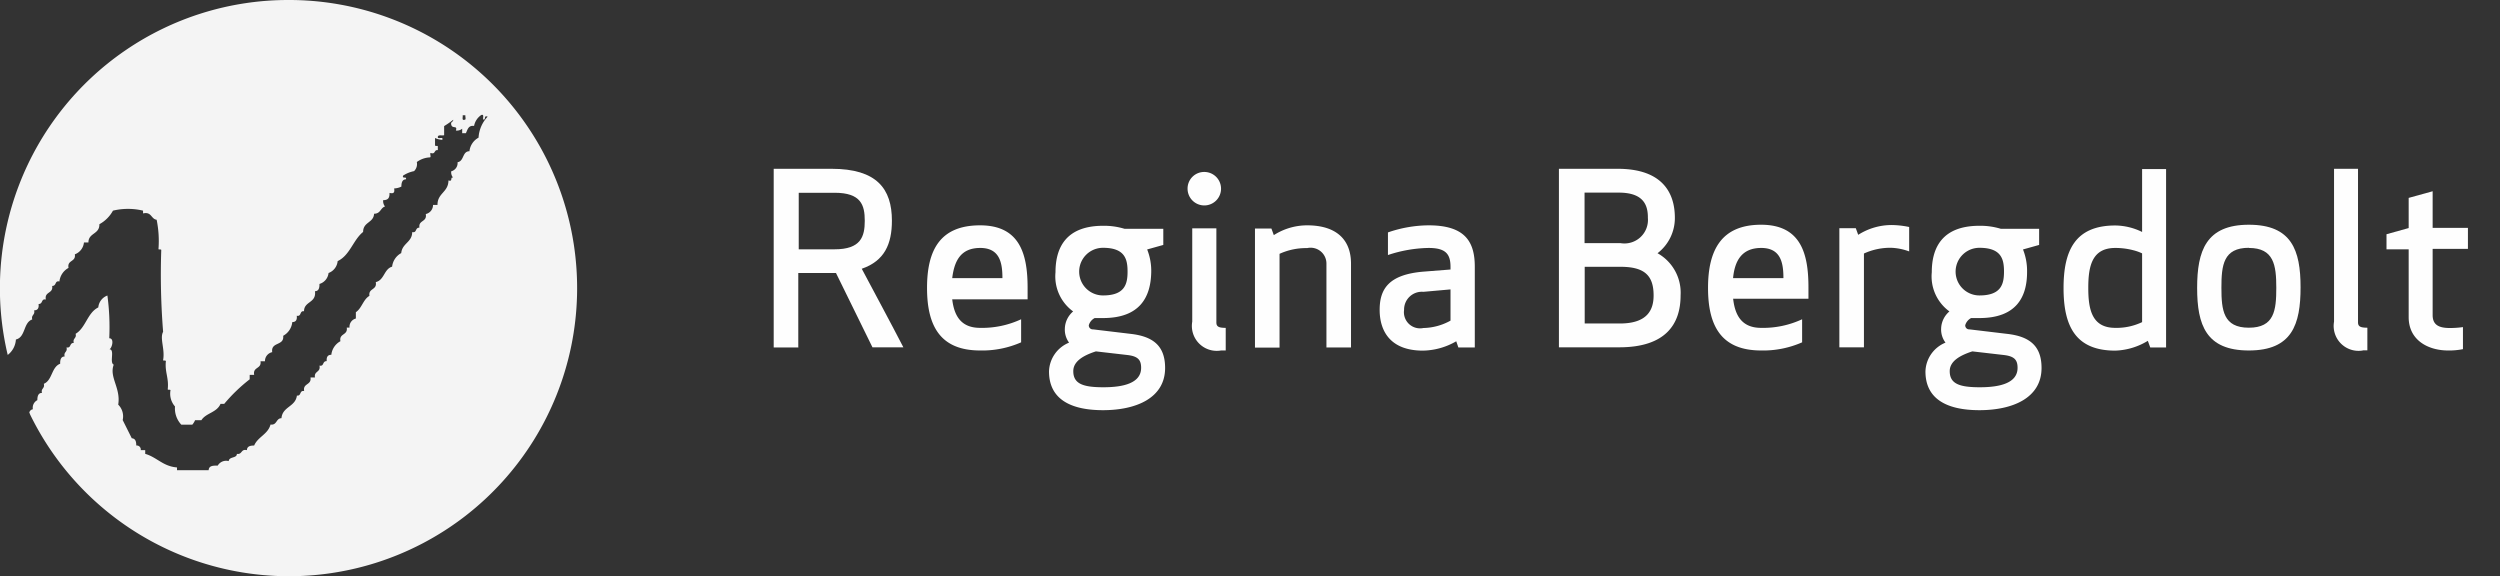
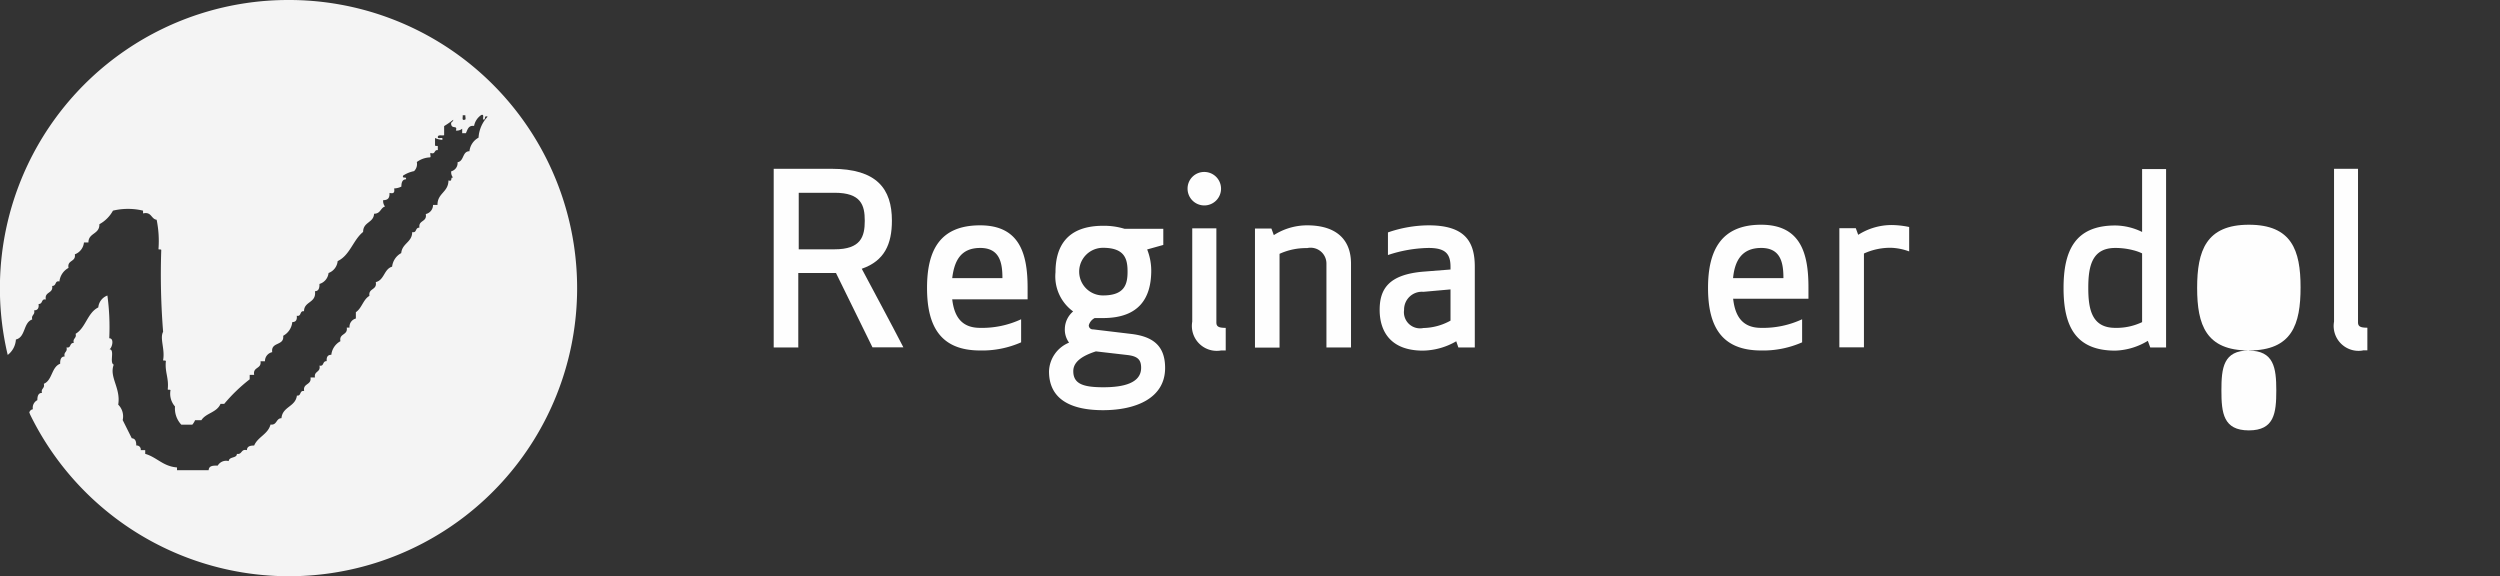
<svg xmlns="http://www.w3.org/2000/svg" xmlns:ns1="http://sodipodi.sourceforge.net/DTD/sodipodi-0.dtd" xmlns:ns2="http://www.inkscape.org/namespaces/inkscape" id="Ebene_1" data-name="Ebene 1" viewBox="0 0 162 37.34" version="1.1" ns1:docname="logo-bergdolt-en-white_no_claim.svg" ns2:version="1.3 (0e150ed, 2023-07-21)" width="162" height="37.34" ns2:export-filename="/home/maltegerth/nextCloud/gegl-group/Kunden/20013 - Regina Bergdolt/Logo/logo-digital-white.png" ns2:export-xdpi="599.03589" ns2:export-ydpi="599.03589">
  <rect x="0" y="0" width="162" height="37.34" fill="#333333" stroke="none" />
  <defs id="defs1703" />
  <ns1:namedview pagecolor="#ffffff" bordercolor="#666666" borderopacity="1" objecttolerance="10" gridtolerance="10" guidetolerance="10" ns2:pageopacity="0" ns2:pageshadow="2" ns2:window-width="1712" ns2:window-height="1041" id="namedview1701" showgrid="false" ns2:pagecheckerboard="true" ns2:zoom="4.2097905" ns2:cx="72.568932" ns2:cy="9.739202" ns2:window-x="0" ns2:window-y="43" ns2:window-maximized="1" ns2:current-layer="Ebene_1" showguides="true" ns2:guide-bbox="true" ns2:showpageshadow="2" ns2:deskcolor="#d1d1d1" />
  <title id="title1578">logo-red</title>
  <g id="g1752" transform="matrix(0.977,0,0,0.977,1.159,10.127)">
    <path id="path1580" style="fill:#ffffff;fill-opacity:0.996" transform="translate(-211.03,-318.46)" d="m 262.82,331.14 h -1.66 V 319.29 H 265 c 3,0 4,1.33 4,3.44 0,1.55 -0.49,2.67 -2,3.19 0.87,1.64 1.93,3.6 2.76,5.21 h -2.05 l -2.42,-4.93 h -2.5 v 4.93 z m 0,-6.51 h 2.38 c 1.74,0 2,-0.84 2,-1.89 0,-1.05 -0.25,-1.86 -2,-1.86 h -2.38 v 3.76 z" ns2:connector-curvature="0" />
    <path id="path1582" style="fill:#ffffff;fill-opacity:0.996" transform="translate(-211.03,-318.46)" d="m 273,327.95 c 0.13,1.09 0.58,1.89 1.85,1.89 a 6.13,6.13 0 0 0 2.72,-0.57 v 1.53 a 6.39,6.39 0 0 1 -2.72,0.54 c -2.67,0 -3.52,-1.66 -3.52,-4.15 0,-2.49 0.85,-4.15 3.52,-4.15 2.67,0 3.15,1.96 3.15,4.15 v 0.76 z m 0,-1.41 h 3.33 c 0,-1 -0.17,-2 -1.47,-2 -1.3,0 -1.72,0.86 -1.86,2 z" ns2:connector-curvature="0" />
    <path id="path1584" style="fill:#ffffff;fill-opacity:0.996" transform="translate(-211.03,-318.46)" d="m 283,329.19 c -0.19,0 -0.38,0 -0.55,0 a 0.78,0.78 0 0 0 -0.39,0.47 0.26,0.26 0 0 0 0.28,0.28 l 2.51,0.3 c 1.47,0.17 2.27,0.79 2.27,2.26 0,2 -1.93,2.8 -4.12,2.8 -2.19,0 -3.58,-0.76 -3.58,-2.57 a 2.13,2.13 0 0 1 1.33,-1.91 v 0 a 1.45,1.45 0 0 1 -0.28,-0.93 1.55,1.55 0 0 1 0.55,-1.14 2.87,2.87 0 0 1 -1.17,-2.6 c 0,-1.67 0.73,-3.08 3.16,-3.08 a 4.66,4.66 0 0 1 1.42,0.2 H 287 v 1.07 l -1.07,0.3 a 3.84,3.84 0 0 1 0.27,1.5 c -0.03,1.65 -0.74,3.05 -3.2,3.05 z m -0.47,2.21 c -0.84,0.27 -1.5,0.66 -1.5,1.31 0,0.85 0.66,1.07 2,1.07 1.34,0 2.5,-0.28 2.5,-1.29 0,-0.55 -0.24,-0.77 -0.92,-0.85 z m 0.47,-3.71 c 1.45,0 1.63,-0.76 1.63,-1.58 0,-0.82 -0.17,-1.58 -1.63,-1.58 a 1.58,1.58 0 1 0 0,3.16 z" ns2:connector-curvature="0" />
    <path id="path1586" style="fill:#ffffff;fill-opacity:0.996" transform="translate(-211.03,-318.46)" d="m 289.72,319.5 a 1.11,1.11 0 1 1 -1.11,1.11 1.1,1.1 0 0 1 1.11,-1.11 z m 1.11,11.84 a 1.65,1.65 0 0 1 -1.91,-1.91 v -6.19 h 1.6 v 6.24 c 0,0.28 0.16,0.36 0.62,0.36 v 1.5 h -0.3 z" ns2:connector-curvature="0" />
    <path id="path1588" style="fill:#ffffff;fill-opacity:0.996" transform="translate(-211.03,-318.46)" d="m 297.82,325.55 a 1.05,1.05 0 0 0 -1.28,-1 4.22,4.22 0 0 0 -1.83,0.38 v 6.22 h -1.63 v -7.9 h 1.09 l 0.16,0.44 a 4.1,4.1 0 0 1 2.21,-0.65 c 1.94,0 2.91,0.95 2.91,2.54 v 5.56 h -1.63 z" ns2:connector-curvature="0" />
    <path id="path1590" style="fill:#ffffff;fill-opacity:0.996" transform="translate(-211.03,-318.46)" d="m 304.6,324.54 a 8.93,8.93 0 0 0 -2.7,0.47 v -1.5 a 8.36,8.36 0 0 1 2.7,-0.47 c 2.43,0 3.06,1.1 3.06,2.75 v 5.35 h -1.09 l -0.14,-0.41 a 4.54,4.54 0 0 1 -2.21,0.62 c -2.19,0 -2.87,-1.33 -2.87,-2.7 0,-1.37 0.58,-2.35 2.92,-2.54 l 1.78,-0.14 v -0.17 c 0,-0.85 -0.31,-1.26 -1.45,-1.26 z m -0.35,2.91 a 1.18,1.18 0 0 0 -1.28,1.2 1.07,1.07 0 0 0 1.28,1.2 3.83,3.83 0 0 0 1.8,-0.49 v -2.07 z" ns2:connector-curvature="0" />
-     <path id="path1592" style="fill:#ffffff;fill-opacity:0.996" transform="translate(-211.03,-318.46)" d="m 313.27,319.29 h 3.87 c 2.84,0 3.79,1.47 3.79,3.25 a 2.94,2.94 0 0 1 -1.15,2.35 3,3 0 0 1 1.53,2.8 c 0,1.91 -1,3.44 -4.07,3.44 h -4 v -11.84 z m 3.93,1.58 h -2.26 v 3.35 h 2.38 a 1.56,1.56 0 0 0 1.82,-1.67 c 0.01,-0.84 -0.28,-1.68 -1.93,-1.68 z m -2.26,8.68 h 2.35 c 1.86,0 2.23,-0.95 2.23,-1.86 0,-1.31 -0.59,-1.9 -2.19,-1.9 h -2.38 v 3.76 z" ns2:connector-curvature="0" />
    <path id="path1594" style="fill:#ffffff;fill-opacity:0.996" transform="translate(-211.03,-318.46)" d="m 324.8,327.95 c 0.13,1.09 0.59,1.89 1.85,1.89 a 6.13,6.13 0 0 0 2.72,-0.57 v 1.53 a 6.4,6.4 0 0 1 -2.72,0.54 c -2.67,0 -3.52,-1.66 -3.52,-4.15 0,-2.49 0.87,-4.19 3.52,-4.19 2.65,0 3.14,1.94 3.14,4.15 v 0.76 h -5 z m 0,-1.41 h 3.33 c 0,-1 -0.17,-2 -1.47,-2 -1.3,0 -1.76,0.86 -1.87,2 z" ns2:connector-curvature="0" />
    <path id="path1596" style="fill:#ffffff;fill-opacity:0.996" transform="translate(-211.03,-318.46)" d="m 336.47,324.77 a 3.84,3.84 0 0 0 -1.17,-0.24 4.16,4.16 0 0 0 -1.83,0.38 v 6.22 h -1.63 v -7.9 h 1.09 l 0.16,0.44 a 4.13,4.13 0 0 1 2.21,-0.65 5.9,5.9 0 0 1 1.17,0.13 v 1.61 z" ns2:connector-curvature="0" />
-     <path id="path1598" style="fill:#ffffff;fill-opacity:0.996" transform="translate(-211.03,-318.46)" d="m 341.13,329.19 c -0.19,0 -0.38,0 -0.55,0 a 0.78,0.78 0 0 0 -0.39,0.47 0.26,0.26 0 0 0 0.28,0.28 l 2.51,0.3 c 1.47,0.17 2.27,0.79 2.27,2.26 0,2 -1.93,2.8 -4.12,2.8 -2.19,0 -3.58,-0.76 -3.58,-2.57 a 2.13,2.13 0 0 1 1.33,-1.91 v 0 a 1.45,1.45 0 0 1 -0.29,-0.93 1.55,1.55 0 0 1 0.55,-1.14 2.87,2.87 0 0 1 -1.17,-2.6 c 0,-1.67 0.73,-3.08 3.16,-3.08 a 4.66,4.66 0 0 1 1.42,0.2 h 2.54 v 1.07 l -1.07,0.3 a 3.84,3.84 0 0 1 0.27,1.5 c 0,1.65 -0.71,3.05 -3.16,3.05 z m -0.47,2.21 c -0.84,0.27 -1.5,0.66 -1.5,1.31 0,0.85 0.66,1.07 2,1.07 1.34,0 2.5,-0.28 2.5,-1.29 0,-0.55 -0.24,-0.77 -0.92,-0.85 z m 0.47,-3.71 c 1.45,0 1.63,-0.76 1.63,-1.58 0,-0.82 -0.17,-1.58 -1.63,-1.58 a 1.58,1.58 0 1 0 0,3.16 z" ns2:connector-curvature="0" />
    <path id="path1600" style="fill:#ffffff;fill-opacity:0.996" transform="translate(-211.03,-318.46)" d="m 353.52,331.14 h -1.06 l -0.16,-0.44 a 4.41,4.41 0 0 1 -2.16,0.65 c -2.67,0 -3.43,-1.67 -3.43,-4.15 0,-2.48 0.76,-4.15 3.43,-4.15 a 4.12,4.12 0 0 1 1.78,0.43 v -4.17 h 1.59 v 11.84 z m -3.38,-6.6 c -1.55,0 -1.79,1.22 -1.79,2.65 0,1.43 0.24,2.65 1.79,2.65 a 3.94,3.94 0 0 0 1.78,-0.38 v -4.56 a 3.1,3.1 0 0 0 -0.59,-0.21 4.69,4.69 0 0 0 -1.19,-0.15 z" ns2:connector-curvature="0" />
-     <path id="path1602" style="fill:#ffffff;fill-opacity:0.996" transform="translate(-211.03,-318.46)" d="m 359,331.34 c -2.84,0 -3.43,-1.69 -3.43,-4.15 0,-2.46 0.59,-4.19 3.43,-4.19 2.84,0 3.43,1.69 3.43,4.15 0,2.46 -0.56,4.19 -3.43,4.19 z m 0,-6.81 c -1.69,0 -1.82,1.15 -1.82,2.65 0,1.5 0.13,2.65 1.82,2.65 1.69,0 1.82,-1.15 1.82,-2.65 0,-1.5 -0.16,-2.64 -1.82,-2.64 z" ns2:connector-curvature="0" />
+     <path id="path1602" style="fill:#ffffff;fill-opacity:0.996" transform="translate(-211.03,-318.46)" d="m 359,331.34 c -2.84,0 -3.43,-1.69 -3.43,-4.15 0,-2.46 0.59,-4.19 3.43,-4.19 2.84,0 3.43,1.69 3.43,4.15 0,2.46 -0.56,4.19 -3.43,4.19 z c -1.69,0 -1.82,1.15 -1.82,2.65 0,1.5 0.13,2.65 1.82,2.65 1.69,0 1.82,-1.15 1.82,-2.65 0,-1.5 -0.16,-2.64 -1.82,-2.64 z" ns2:connector-curvature="0" />
    <path id="path1604" style="fill:#ffffff;fill-opacity:0.996" transform="translate(-211.03,-318.46)" d="m 366.56,331.34 a 1.65,1.65 0 0 1 -1.91,-1.91 v -10.14 h 1.59 v 10.18 c 0,0.28 0.16,0.36 0.62,0.36 v 1.5 h -0.3 z" ns2:connector-curvature="0" />
-     <path id="path1606" style="fill:#ffffff;fill-opacity:0.996" transform="translate(-211.03,-318.46)" d="m 373.21,331.25 a 4.58,4.58 0 0 1 -1,0.09 c -1.29,0 -2.61,-0.66 -2.61,-2.21 v -4.5 h -1.47 v -1 l 1.47,-0.41 v -2 l 1.59,-0.44 v 2.43 h 2.34 v 1.39 h -2.34 v 4.4 c 0,0.66 0.44,0.85 1.14,0.85 a 6.11,6.11 0 0 0 0.87,-0.06 v 1.47 z" ns2:connector-curvature="0" />
  </g>
  <path d="M 18.67,-7.6293945e-7 A 18.68,18.68 0 0 0 0.5,23 1.35,1.35 0 0 0 1.03,22 c 0.64,-0.15 0.47,-1.1 1.06,-1.3 -0.08,-0.31 0.2,-0.28 0.12,-0.59 0.24,0 0.32,-0.15 0.29,-0.41 0.3,0 0.15,-0.36 0.47,-0.29 -0.1,-0.53 0.49,-0.37 0.41,-0.88 0.3,0 0.15,-0.36 0.47,-0.29 a 1.14,1.14 0 0 1 0.59,-0.88 c -0.1,-0.53 0.49,-0.37 0.41,-0.88 a 0.91,0.91 0 0 0 0.59,-0.77 h 0.29 c 0,-0.63 0.73,-0.52 0.71,-1.18 a 2.21,2.21 0 0 0 0.88,-0.88 4.2,4.2 0 0 1 1.95,0 v 0.18 c 0.56,-0.13 0.51,0.36 0.88,0.41 a 6.84,6.84 0 0 1 0.12,1.89 c 0,0.07 0.11,0 0.18,0.06 a 46.81,46.81 0 0 0 0.12,5.31 c -0.23,0.43 0.13,1.12 0,1.83 0,0.07 0.11,0 0.18,0.06 -0.08,0.72 0.2,1.09 0.12,1.83 0,0.07 0.11,0 0.18,0.06 a 1.25,1.25 0 0 0 0.29,1.06 1.54,1.54 0 0 0 0.41,1.18 h 0.71 a 1.08,1.08 0 0 0 0.18,-0.29 h 0.41 c 0.29,-0.47 1,-0.49 1.24,-1.06 h 0.24 a 10.66,10.66 0 0 1 1.65,-1.59 v -0.29 h 0.29 c -0.1,-0.53 0.49,-0.37 0.41,-0.88 h 0.29 a 0.59,0.59 0 0 1 0.47,-0.59 c -0.1,-0.69 0.79,-0.39 0.71,-1.06 a 1.14,1.14 0 0 0 0.59,-0.89 c 0.24,0 0.32,-0.15 0.29,-0.41 0.32,0.07 0.17,-0.34 0.47,-0.29 0,-0.66 0.81,-0.52 0.71,-1.3 0.24,0 0.3,-0.21 0.29,-0.47 a 0.83,0.83 0 0 0 0.59,-0.71 0.91,0.91 0 0 0 0.59,-0.77 c 0.8,-0.38 1,-1.37 1.65,-1.89 0,-0.66 0.68,-0.58 0.71,-1.18 0.43,0 0.41,-0.38 0.71,-0.47 a 0.55,0.55 0 0 1 -0.12,-0.41 c 0.34,0 0.42,-0.17 0.41,-0.47 0.25,0.06 0.35,0 0.3,-0.29 a 1.12,1.12 0 0 0 0.47,-0.12 c 0,-0.26 0.06,-0.46 0.29,-0.47 0.09,-0.22 -0.26,0 -0.18,-0.24 a 2,2 0 0 1 0.71,-0.29 0.64,0.64 0 0 0 0.18,-0.59 1.52,1.52 0 0 1 0.83,-0.3 c 0.13,0 0,-0.21 0.06,-0.29 0.34,0.12 0.21,-0.22 0.47,-0.18 v -0.24 c 0,-0.07 -0.11,0 -0.18,-0.06 v -0.49 a 1.15,1.15 0 0 0 0.47,0.12 c 0.09,-0.25 -0.3,0 -0.29,-0.18 0.01,-0.18 0.28,-0.07 0.41,-0.12 v -0.59 a 5.53,5.53 0 0 0 0.59,-0.41 c 0,0.17 -0.2,0.11 -0.12,0.35 0.08,0.24 0.41,0 0.29,0.35 a 0.54,0.54 0 0 0 0.41,-0.12 v 0.29 h 0.24 c 0.11,-0.22 0.15,-0.52 0.53,-0.47 a 1.1,1.1 0 0 1 0.47,-0.71 c 0.2,-0.06 0.09,0.18 0.12,0.29 0.21,0.06 0,-0.29 0.29,-0.18 a 2.15,2.15 0 0 0 -0.59,1.36 1.14,1.14 0 0 0 -0.59,0.88 c -0.47,0 -0.34,0.65 -0.77,0.71 a 0.55,0.55 0 0 1 -0.41,0.59 0.54,0.54 0 0 0 0.12,0.41 c -0.21,-0.06 0,0.29 -0.3,0.18 0,0.77 -0.72,0.82 -0.71,1.59 h -0.29 a 0.6,0.6 0 0 1 -0.47,0.59 c 0.1,0.53 -0.49,0.38 -0.41,0.88 -0.3,0 -0.15,0.36 -0.47,0.29 0,0.66 -0.65,0.72 -0.71,1.36 a 1.14,1.14 0 0 0 -0.59,0.88 c -0.53,0.15 -0.5,0.87 -1.06,1 0.1,0.53 -0.49,0.38 -0.41,0.89 -0.41,0.24 -0.49,0.8 -0.88,1.06 v 0.41 a 0.55,0.55 0 0 0 -0.41,0.59 h -0.18 c 0.08,0.51 -0.51,0.36 -0.41,0.88 a 1.14,1.14 0 0 0 -0.59,0.88 c -0.24,0 -0.32,0.15 -0.3,0.41 -0.3,0 -0.15,0.36 -0.47,0.29 0.1,0.45 -0.37,0.34 -0.29,0.77 h -0.29 c 0.08,0.51 -0.51,0.36 -0.41,0.88 -0.32,-0.06 -0.17,0.34 -0.47,0.29 -0.09,0.74 -0.94,0.71 -1,1.47 -0.36,0 -0.28,0.47 -0.71,0.41 -0.17,0.64 -0.82,0.79 -1.06,1.36 -0.26,0 -0.46,0.05 -0.47,0.3 -0.4,-0.1 -0.29,0.3 -0.65,0.24 0,0.3 -0.5,0.16 -0.53,0.47 a 0.63,0.63 0 0 0 -0.71,0.29 c -0.31,0 -0.57,0 -0.59,0.3 H 11.47 V 30.29 C 10.56,30.22 10.17,29.63 9.41,29.41 V 29.17 H 9.12 a 0.26,0.26 0 0 0 -0.29,-0.3 c 0,-0.26 -0.05,-0.45 -0.29,-0.47 a 795.1,795.1 0 0 0 -0.59,-1.18 1.07,1.07 0 0 0 -0.29,-1 c 0.18,-1.07 -0.6,-1.78 -0.29,-2.59 -0.3,-0.13 0.1,-1 -0.29,-1 0.15,0 0.37,-0.71 0,-0.71 A 15.46,15.46 0 0 0 6.96,19.15 0.9,0.9 0 0 0 6.37,19.92 c -0.71,0.35 -0.81,1.32 -1.47,1.71 0.08,0.31 -0.2,0.27 -0.12,0.59 -0.3,0 -0.15,0.36 -0.47,0.29 0.08,0.32 -0.2,0.28 -0.12,0.59 -0.24,0 -0.3,0.21 -0.29,0.47 -0.57,0.21 -0.5,1.07 -1.06,1.3 0.08,0.32 -0.2,0.28 -0.12,0.59 -0.24,0 -0.3,0.21 -0.3,0.47 A 0.55,0.55 0 0 0 2.13,26.52 0.28,0.28 0 0 0 1.9,26.73 l 0.06,0.15 A 18.67,18.67 0 1 0 18.67,-7.6293945e-7 Z M 30.1,7.76 c -0.2,0.06 -0.09,-0.18 -0.12,-0.29 h 0.18 c -0.03,0.07 0.07,0.3 -0.06,0.29 z M 1.87,26.76 v 0 L 0.5,22.97 Z" style="fill:#ffffff;fill-opacity:0.944" id="path1698" ns2:connector-curvature="0" />
</svg>